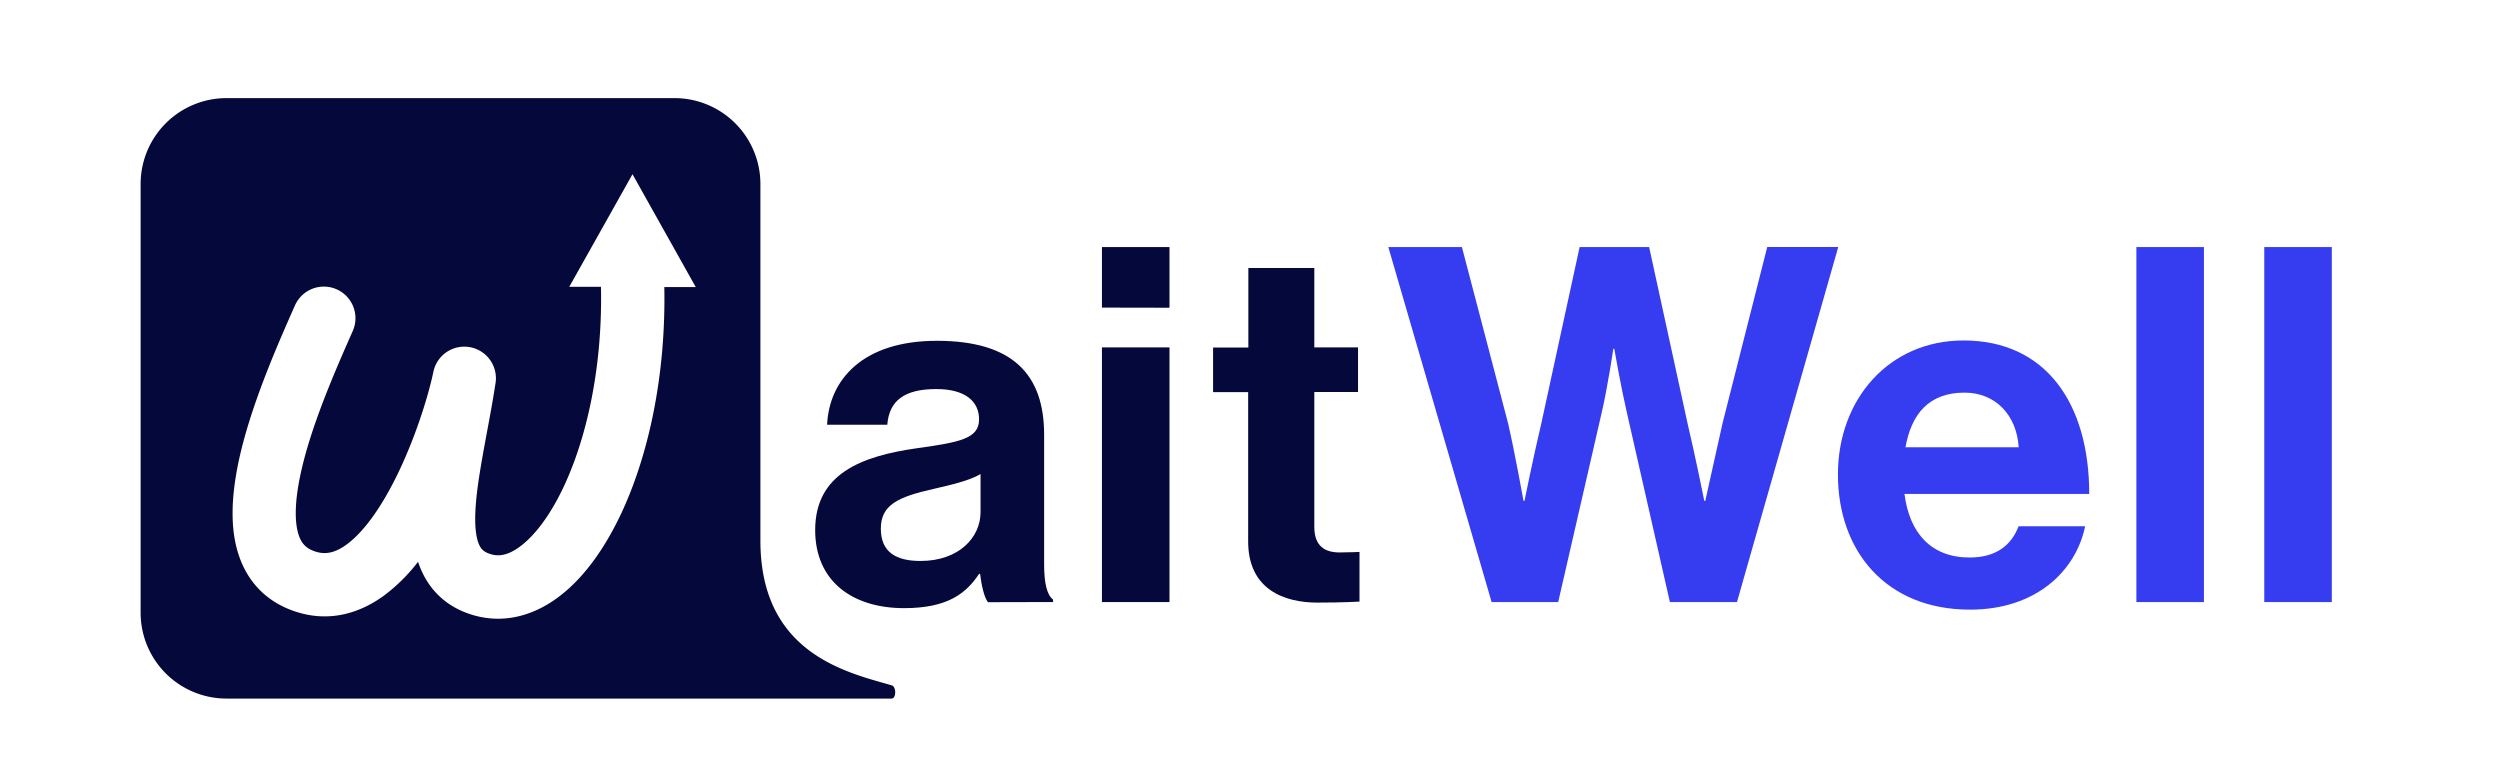
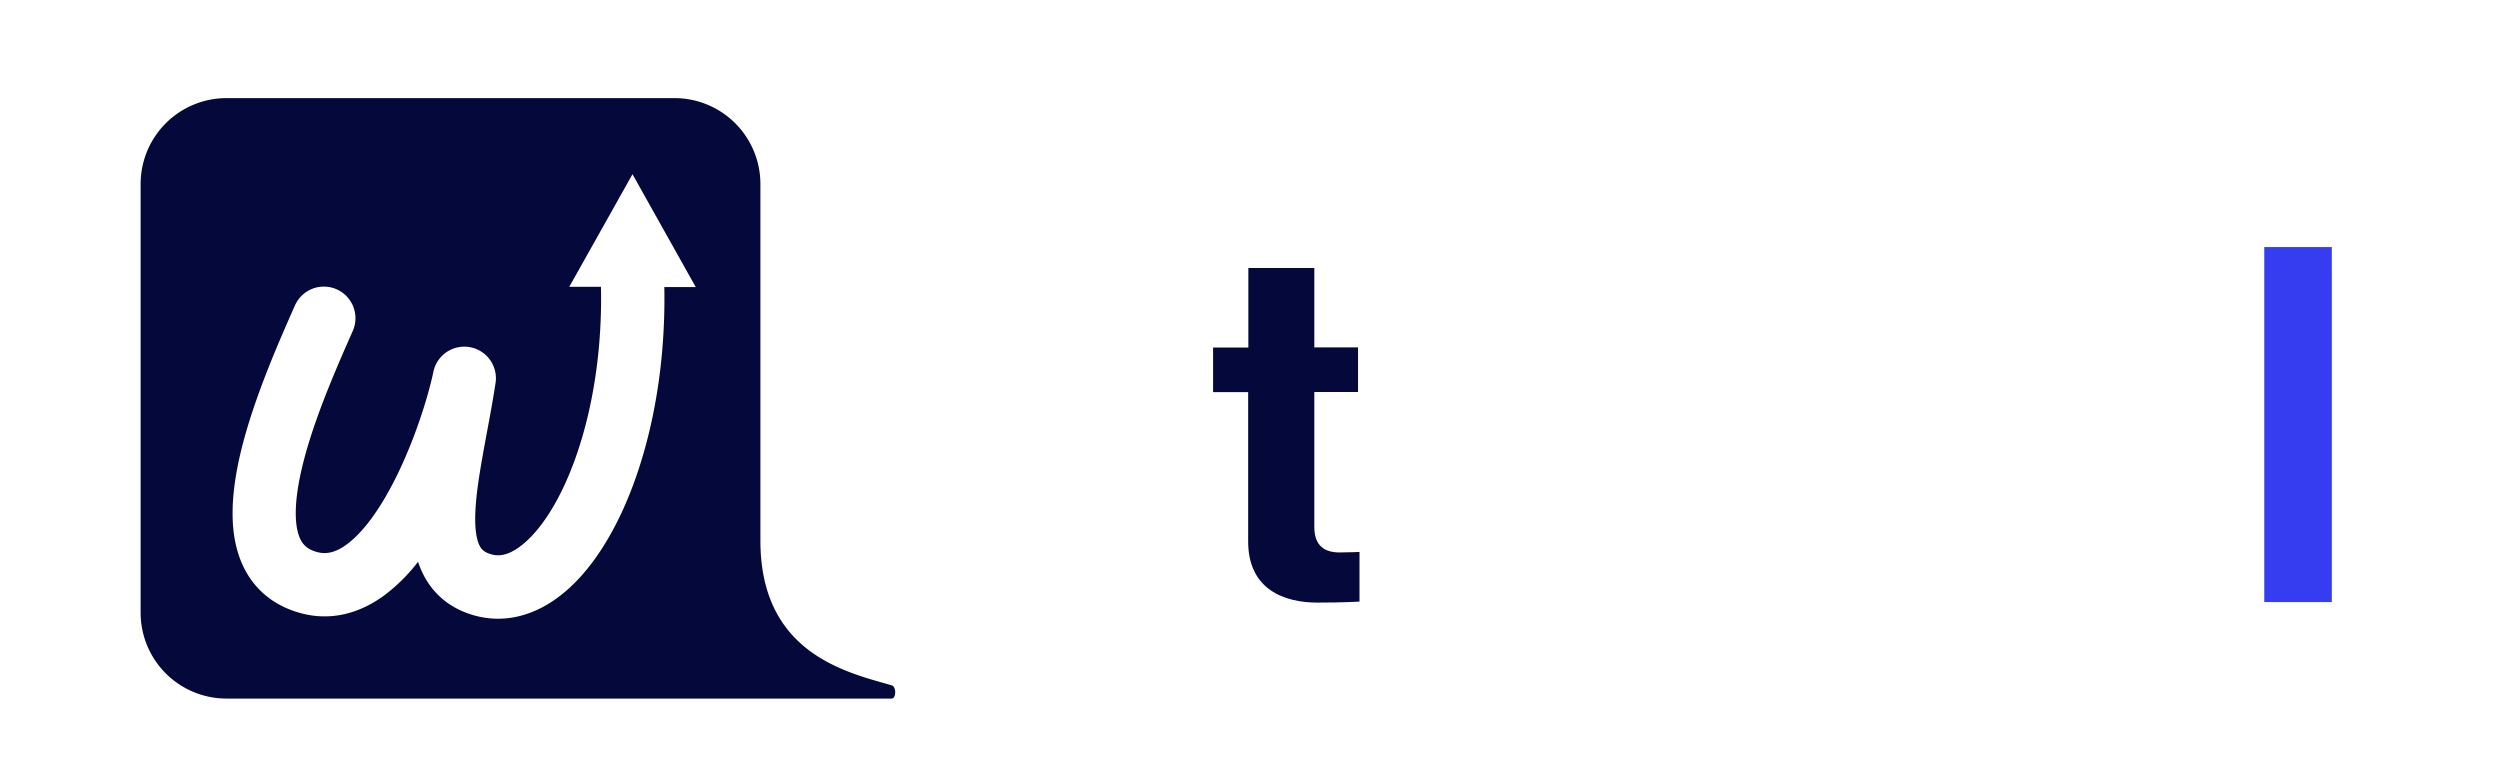
<svg xmlns="http://www.w3.org/2000/svg" id="wwlogo" data-name="wwlogo" viewBox="0 0 1121.11 348.68">
  <defs>
    <style>.cls-1{fill:#363cf0;}.cls-2,.cls-3{fill:#05083b;}.cls-3{fill-rule:evenodd;}</style>
  </defs>
-   <path class="cls-1" d="M1015.4,270V110.81h30.29V270Z" />
-   <path class="cls-1" d="M958.05,270V110.81h30.29V270Z" />
-   <path class="cls-1" d="M883.45,273.39c-37.86,0-59.24-26.5-59.24-60.58,0-33.85,22.94-60.13,56.34-60.13,36.75,0,56.35,28.06,56.35,68.82H854.05c2.23,17.59,12,28.51,29.17,28.51,11.81,0,18.71-5.35,22-14h29.84C930.88,256.24,912.84,273.39,883.45,273.39ZM881,176.07c-16,0-23.83,9.57-26.5,24.5h50.77C904.38,186.09,894.81,176.07,881,176.07Z" />
-   <path class="cls-1" d="M668.91,270,622.59,110.81h33l20.71,79.06c3.12,13.59,6.91,34.74,6.91,34.74h.44s4-19.82,7.35-33.85l17.37-79.95h31.18l17.37,79.73c3.34,14,7.35,34.07,7.35,34.07h.45s4.67-21.15,7.79-35l20-78.84h31.84L778.93,270H748.86l-19.37-85.29c-2.67-11.58-5.57-28.29-5.57-28.29h-.44s-2.45,16.71-5.13,28.29L698.76,270Z" />
+   <path class="cls-1" d="M1015.4,270V110.81h30.29V270" />
  <path class="cls-2" d="M544,175.84v-20h15.82V120.17H589.4V155.8H609v20H589.4v60.58c0,8.46,4.67,11.36,11.35,11.36,3.79,0,8.91-.23,8.91-.23v22.27s-6.9.45-18.93.45c-14.7,0-31-5.79-31-27.39v-67Z" />
-   <path class="cls-2" d="M494.16,270V155.8h30.29V270Zm0-132.06V110.81h30.29V138Z" />
-   <path class="cls-2" d="M443.06,270.05c-1.78-2.23-2.89-7.57-3.56-12.7h-.44c-5.79,8.69-14,15.37-33.63,15.37-23.39,0-39.87-12.25-39.87-35,0-25.17,20.49-33.19,45.88-36.75,18.93-2.67,27.62-4.23,27.62-12.92,0-8.24-6.46-13.58-19.16-13.58-14.25,0-21.15,5.12-22,16H370.91c.89-20,15.81-37.64,49.22-37.64,34.29,0,48.1,15.37,48.1,42.1v58.12c0,8.69,1.34,13.81,4,15.81v1.12Zm-30.28-18.49c17.37,0,26.94-10.69,26.94-21.82V212.59c-5.34,3.12-13.58,4.9-21.15,6.68C402.75,222.83,395,226.4,395,237.09S402.09,251.56,412.78,251.56Z" />
  <path class="cls-3" d="M101.57,44H302.44A38.53,38.53,0,0,1,341,82.52V242.44c0,48.3,35.26,58.23,55.93,64.05l2.94.84c2.11.56,2.11,5.84,0,5.94H101.57a38.52,38.52,0,0,1-38.51-38.52V82.52A38.52,38.52,0,0,1,101.57,44ZM283.64,78.12,312,128.73H297.91c.76,39.74-7.14,76.23-20,102.94-7,14.52-15.85,27-26.41,35.25-10.77,8.45-24.17,13-38.42,9.17-11.2-3-19.22-9.87-23.74-19.47a41.21,41.21,0,0,1-1.86-4.69,78.56,78.56,0,0,1-15.07,15c-10.68,7.88-24.22,12.24-39.22,7.55s-23.48-15.36-26.95-28.3c-3.21-11.94-2-25.45.51-38,5.11-25,17.32-52.64,25.23-70.57l.2-.43a14.17,14.17,0,1,1,25.92,11.45c-8.18,18.54-19.15,43.57-23.58,65.23-2.23,10.91-2.42,19.3-.91,24.94,1.25,4.64,3.43,7.16,8,8.6,4.31,1.34,8.59.64,13.95-3.31,5.79-4.26,11.75-11.67,17.41-21.42,11.26-19.41,18.86-43.76,21.39-56a14.17,14.17,0,0,1,27.88,5c-1.18,7.7-2.62,15.5-4,22.83h0c-.57,3.1-1.13,6.12-1.64,9-1.79,10-3.12,18.74-3.43,26.12-.32,7.56.52,12.16,1.77,14.81.86,1.83,2.07,3.24,5.53,4.19s7.72.41,13.5-4.12c6-4.71,12.49-13.08,18.35-25.25,10.73-22.3,17.95-54.52,17.18-90.64H255.29Z" />
</svg>